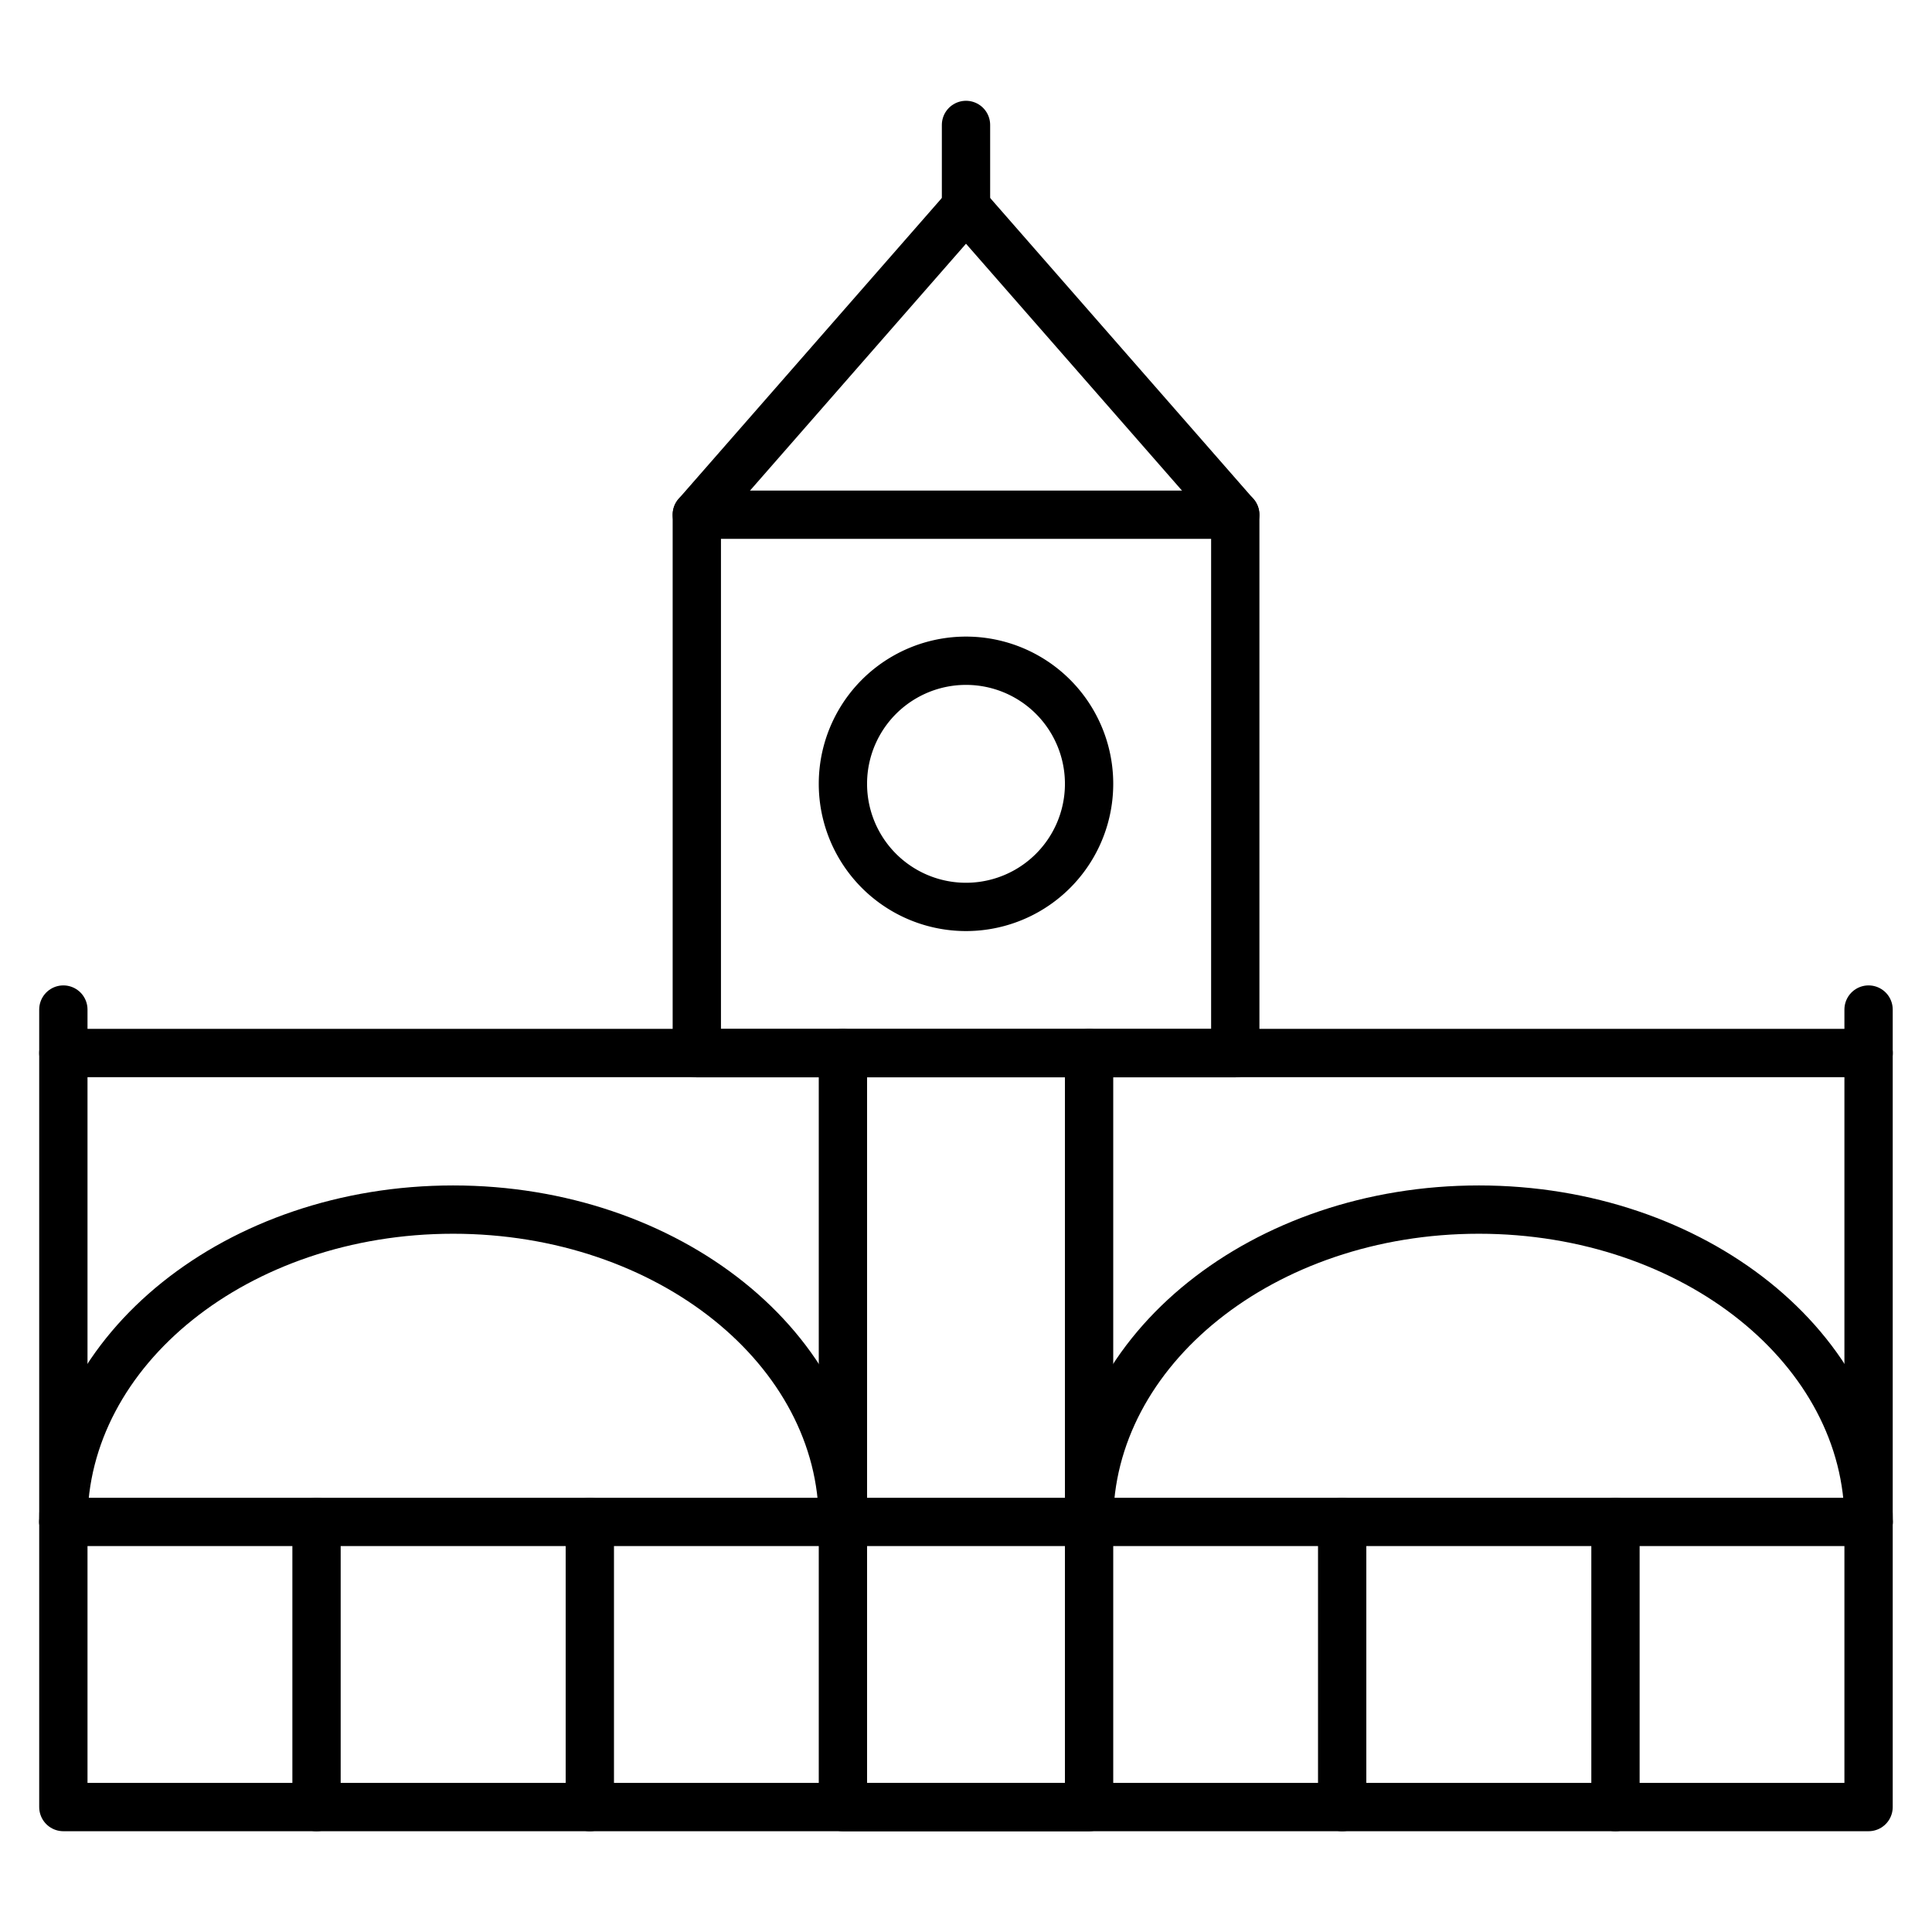
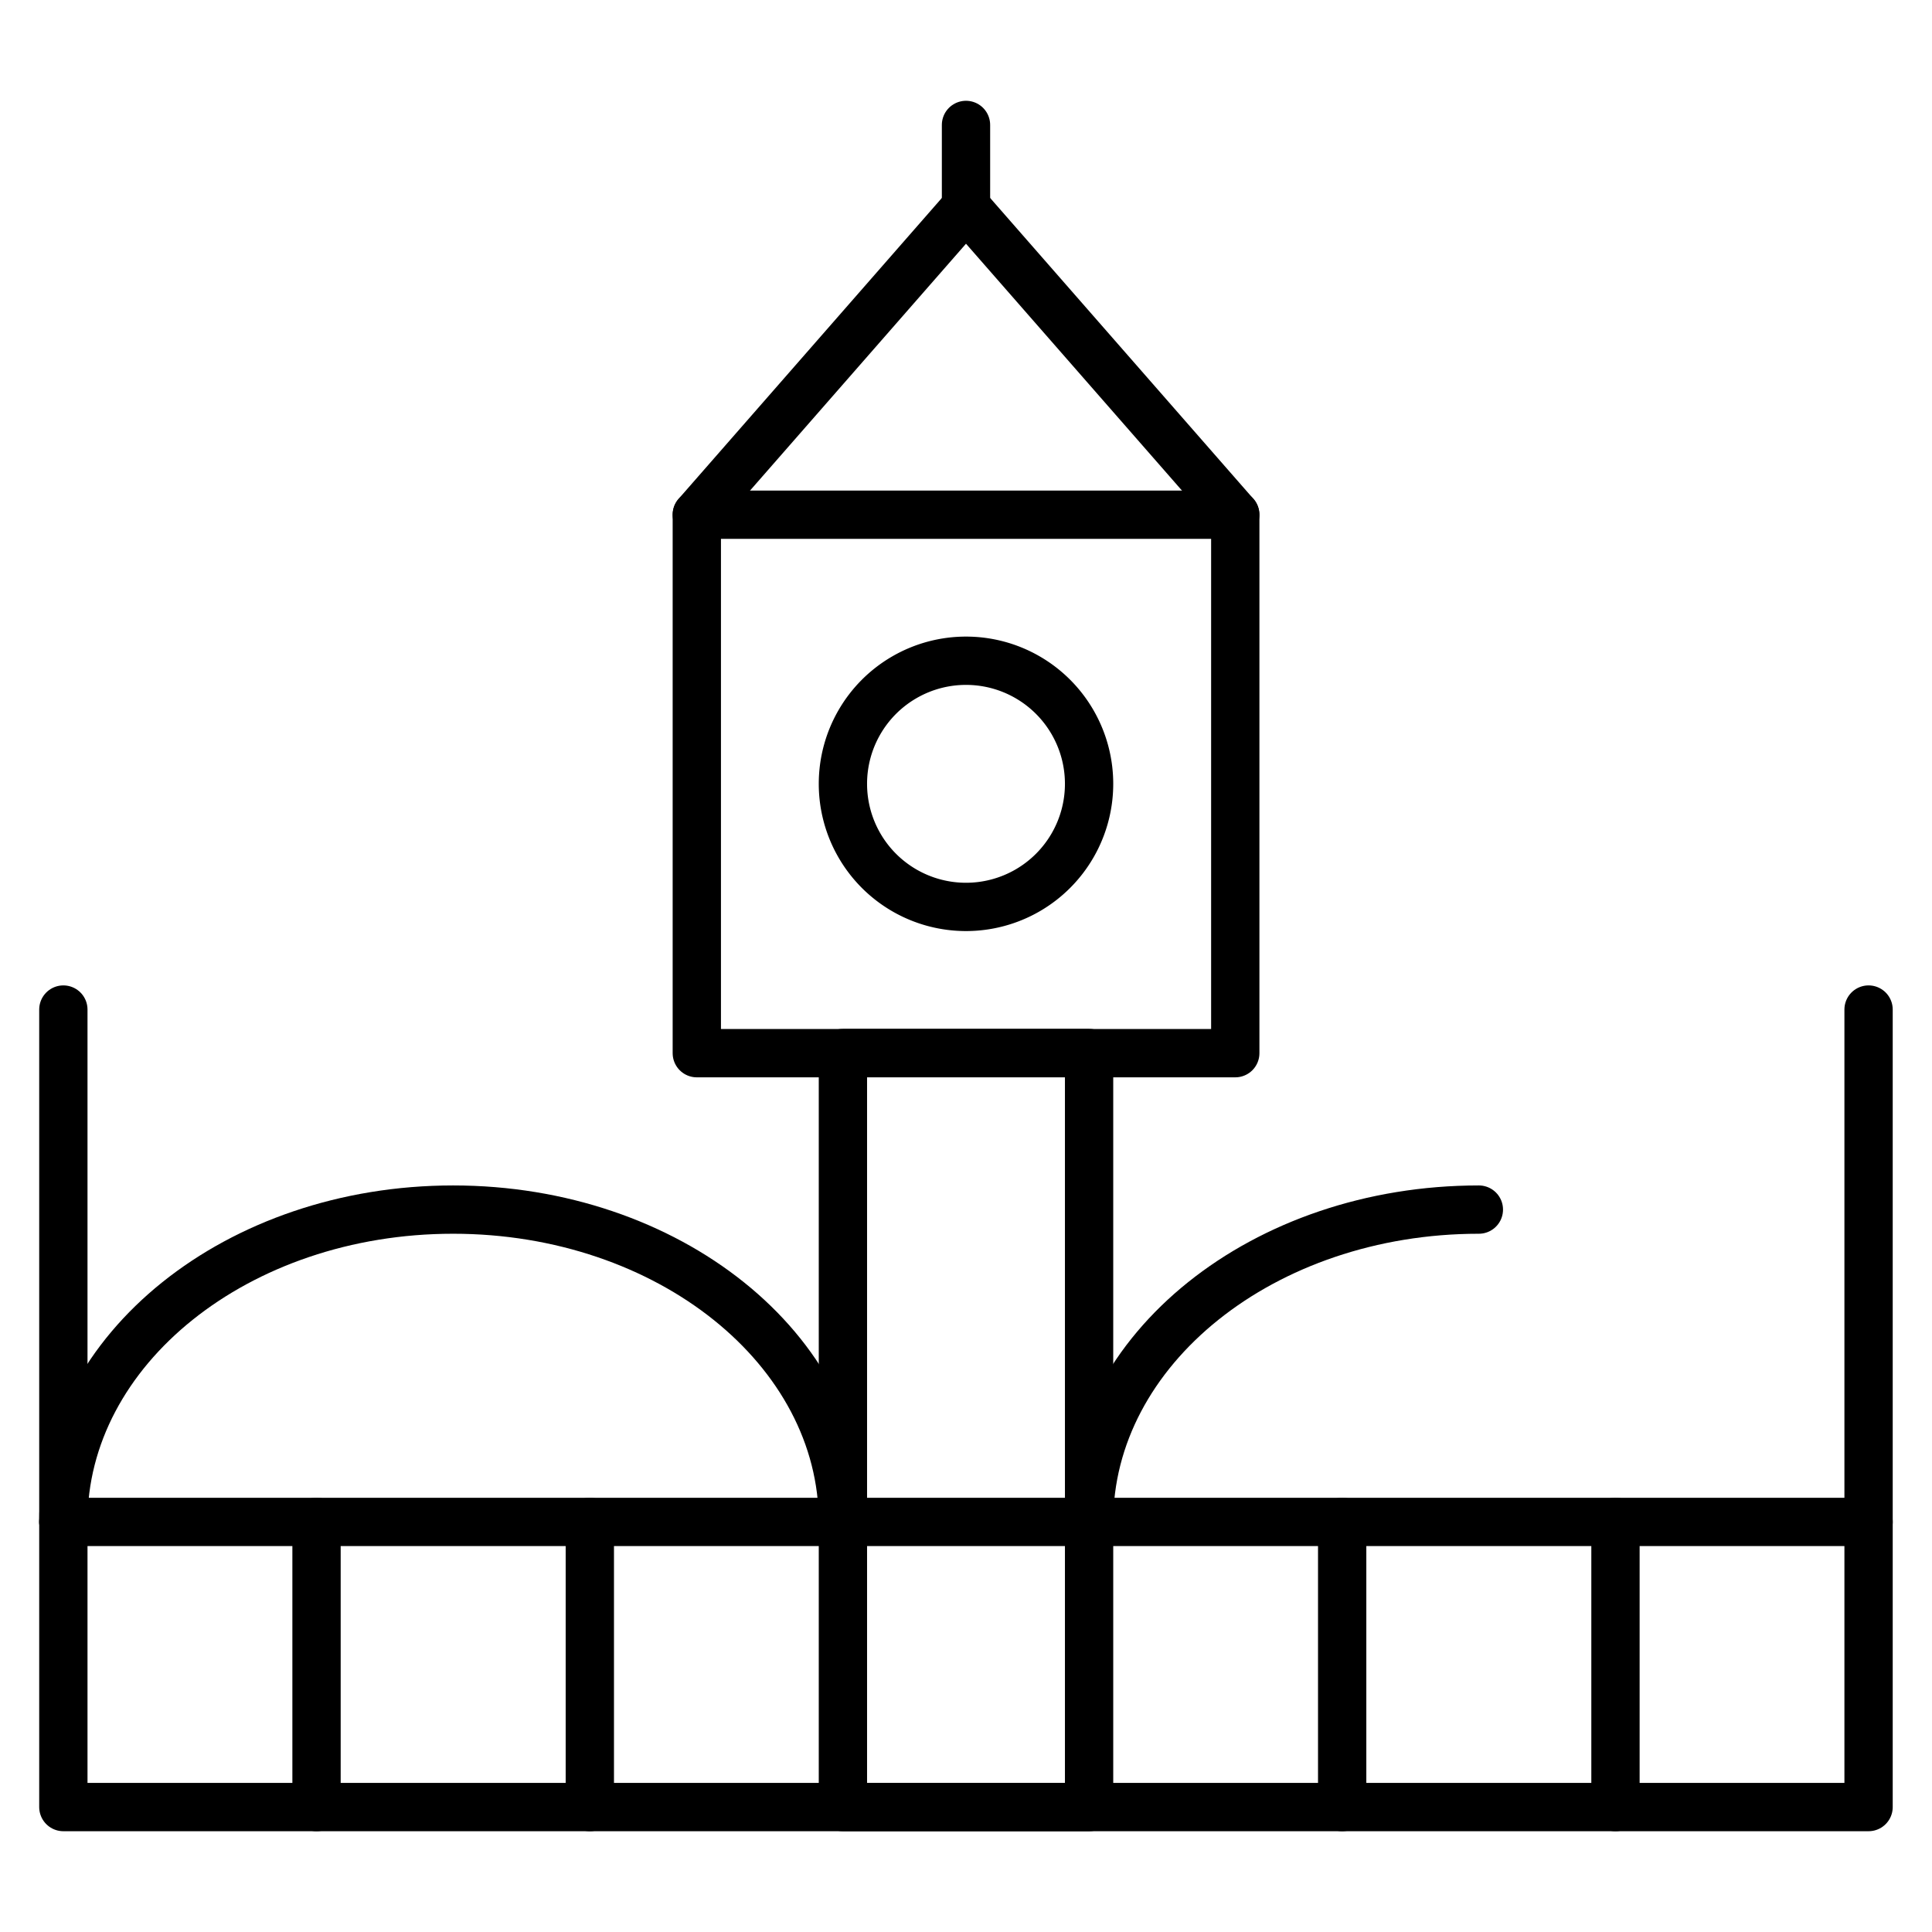
<svg xmlns="http://www.w3.org/2000/svg" viewBox="-0.3 -0.3 24 24" id="Kings-Cross-London--Streamline-Ultimate">
  <desc>Kings Cross London Streamline Icon: https://streamlinehq.com</desc>
  <defs />
  <title>kings-cross
-London</title>
  <path d="M0.487 18.606h22.425v3.542H0.487Z" fill="none" stroke="currentColor" stroke-linecap="round" stroke-linejoin="round" stroke-width="0.6" />
  <path d="M10.171 12.781h3.058v9.367h-3.058Z" fill="none" stroke="currentColor" stroke-linecap="round" stroke-linejoin="round" stroke-width="0.6" />
  <path d="M0.487 18.606c0 -2.145 2.167 -3.88 4.842 -3.88s4.842 1.737 4.842 3.88" fill="none" stroke="currentColor" stroke-linecap="round" stroke-linejoin="round" stroke-width="0.6" />
-   <path d="M13.229 18.606c0 -2.145 2.167 -3.88 4.842 -3.88s4.842 1.737 4.842 3.88" fill="none" stroke="currentColor" stroke-linecap="round" stroke-linejoin="round" stroke-width="0.6" />
+   <path d="M13.229 18.606c0 -2.145 2.167 -3.88 4.842 -3.88" fill="none" stroke="currentColor" stroke-linecap="round" stroke-linejoin="round" stroke-width="0.6" />
  <path d="m0.487 18.606 0 -6.365" fill="none" stroke="currentColor" stroke-linecap="round" stroke-linejoin="round" stroke-width="0.6" />
  <path d="m22.912 18.606 0 -6.365" fill="none" stroke="currentColor" stroke-linecap="round" stroke-linejoin="round" stroke-width="0.6" />
-   <path d="m0.487 12.781 9.684 0" fill="none" stroke="currentColor" stroke-linecap="round" stroke-linejoin="round" stroke-width="0.6" />
-   <path d="m13.229 12.781 9.684 0" fill="none" stroke="currentColor" stroke-linecap="round" stroke-linejoin="round" stroke-width="0.6" />
  <path d="M8.356 6.094h6.689v6.689H8.356Z" fill="none" stroke="currentColor" stroke-linecap="round" stroke-linejoin="round" stroke-width="0.6" />
  <path d="M10.171 9.437a1.529 1.529 0 1 0 3.058 0 1.529 1.529 0 1 0 -3.058 0" fill="none" stroke="currentColor" stroke-linecap="round" stroke-linejoin="round" stroke-width="0.6" />
  <path d="M8.356 6.094 11.7 2.272l3.344 3.822" fill="none" stroke="currentColor" stroke-linecap="round" stroke-linejoin="round" stroke-width="0.6" />
  <path d="m11.7 2.272 0 -1.02" fill="none" stroke="currentColor" stroke-linecap="round" stroke-linejoin="round" stroke-width="0.6" />
  <path d="m3.632 18.606 0 3.542" fill="none" stroke="currentColor" stroke-linecap="round" stroke-linejoin="round" stroke-width="0.6" />
  <path d="m7.027 18.606 0 3.542" fill="none" stroke="currentColor" stroke-linecap="round" stroke-linejoin="round" stroke-width="0.6" />
  <path d="m16.373 18.606 0 3.542" fill="none" stroke="currentColor" stroke-linecap="round" stroke-linejoin="round" stroke-width="0.6" />
  <path d="m19.768 18.606 0 3.542" fill="none" stroke="currentColor" stroke-linecap="round" stroke-linejoin="round" stroke-width="0.6" />
</svg>